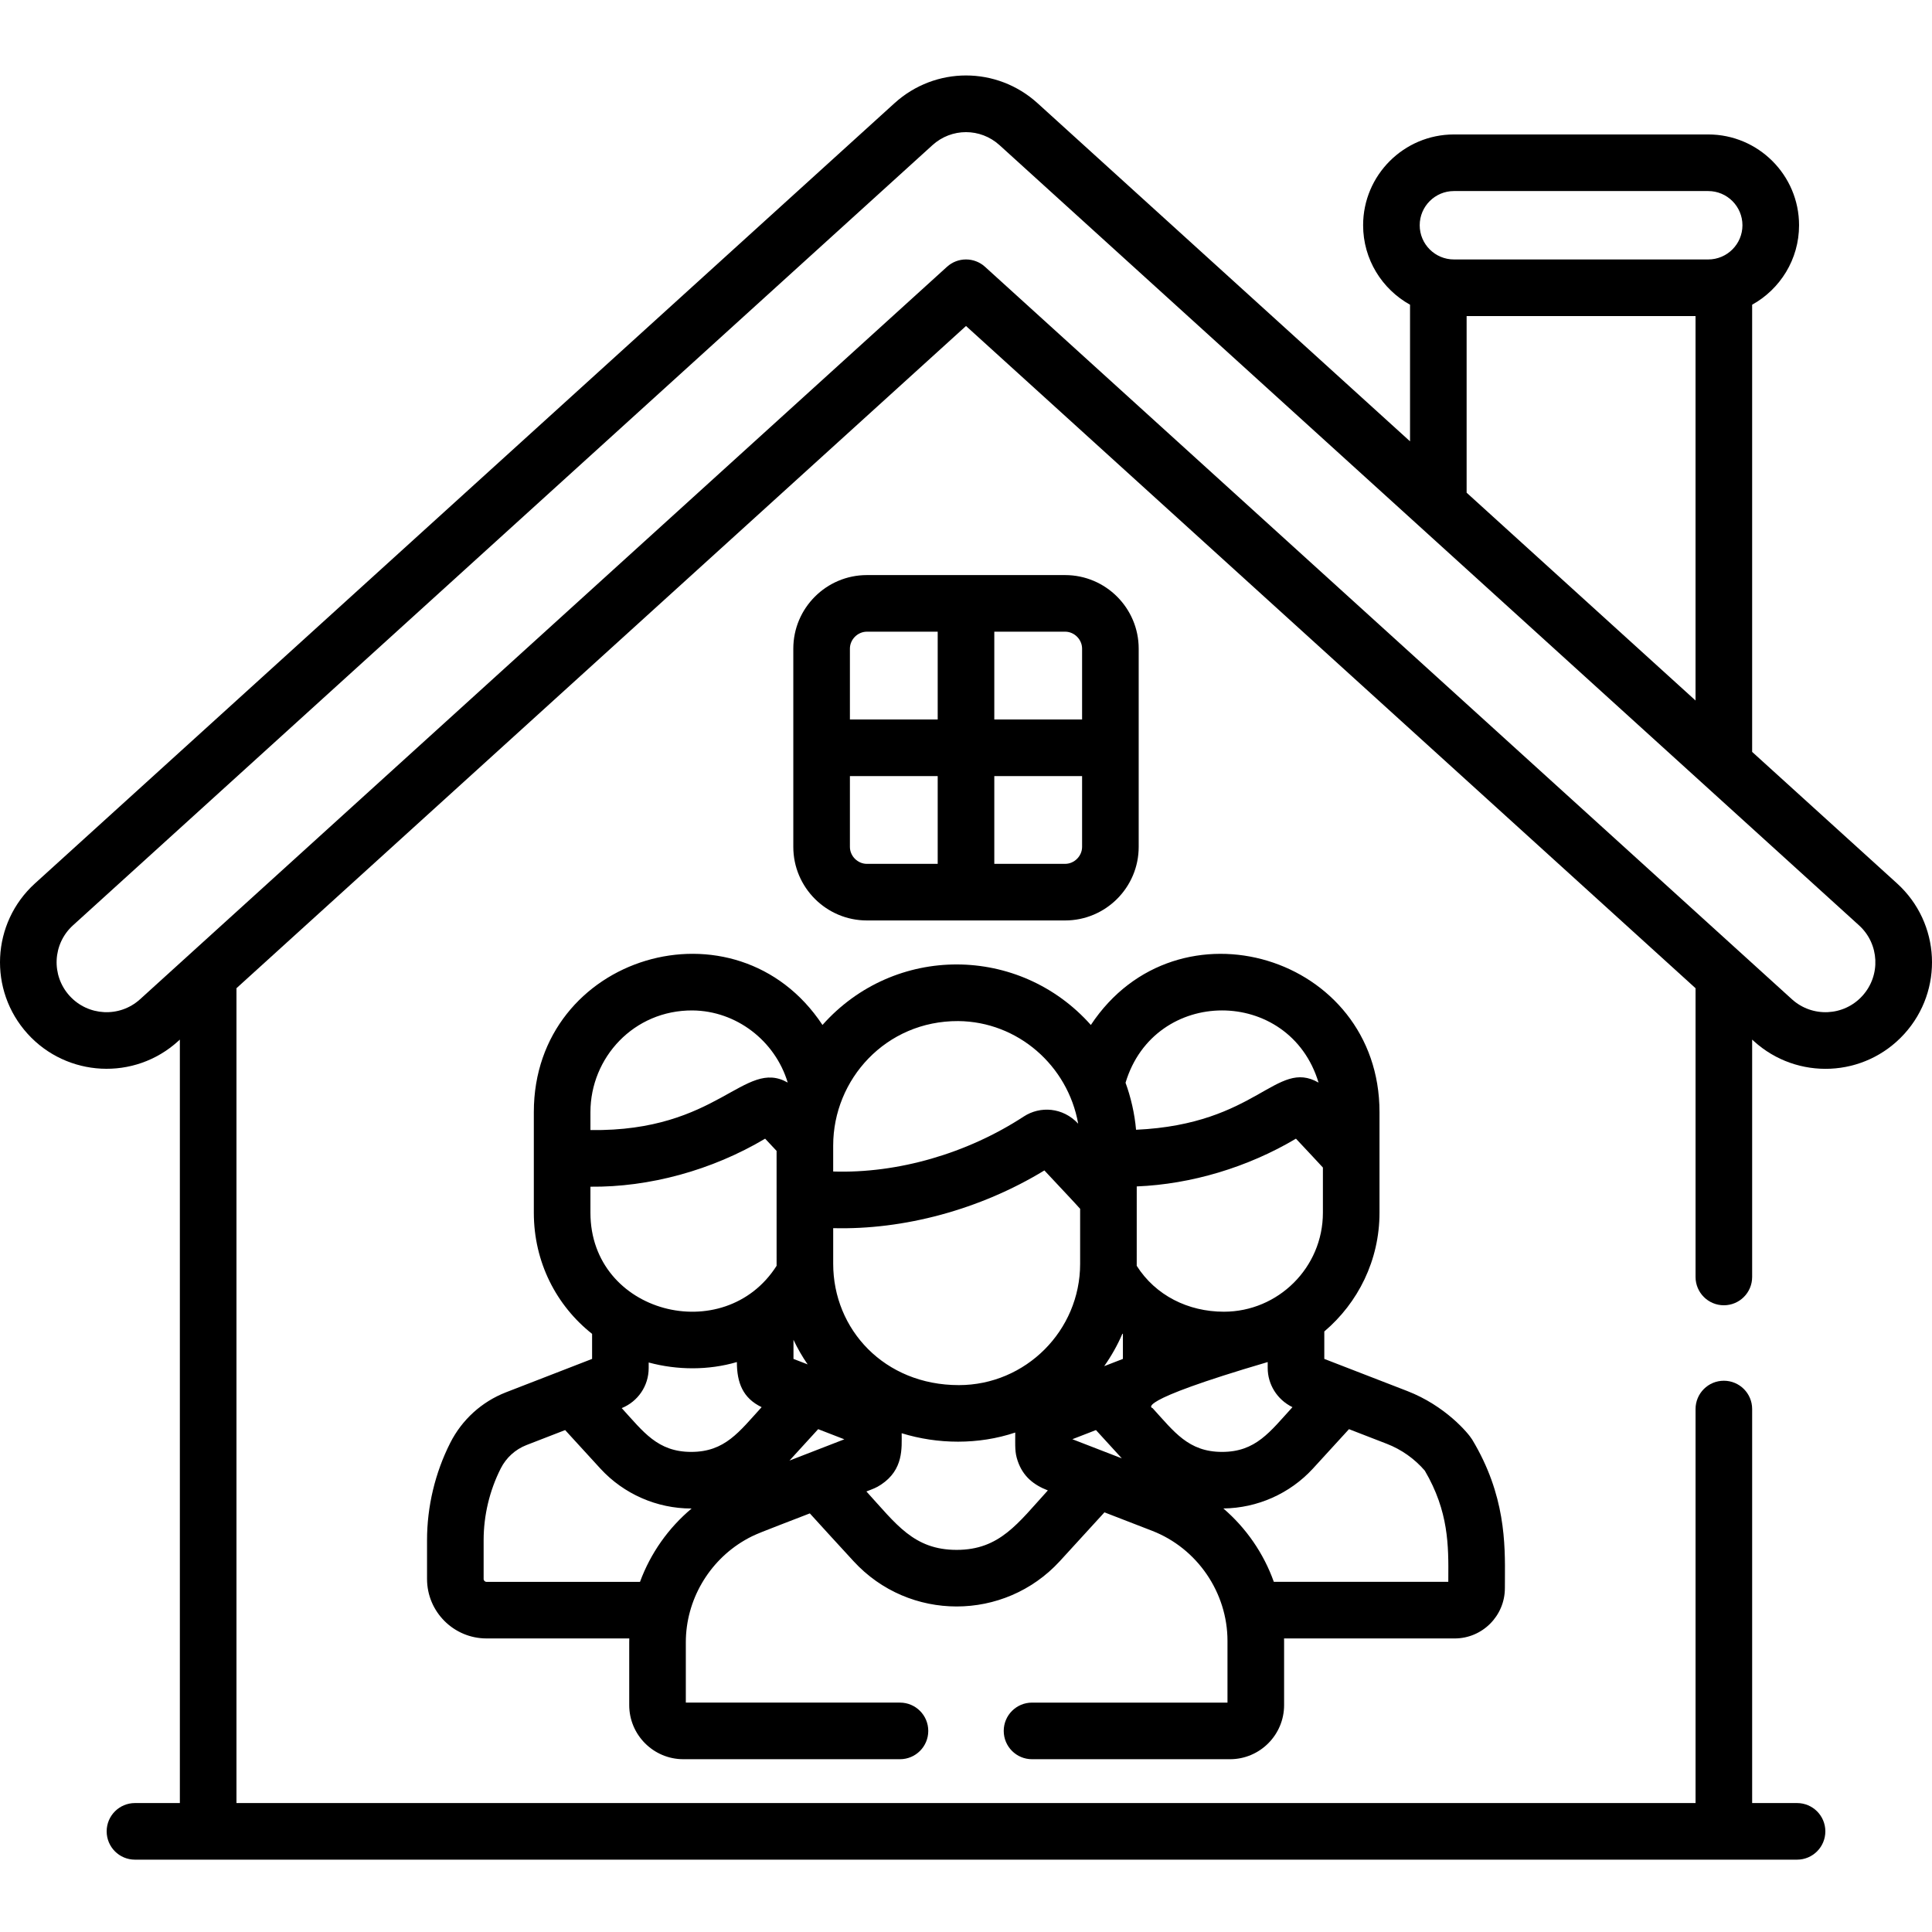
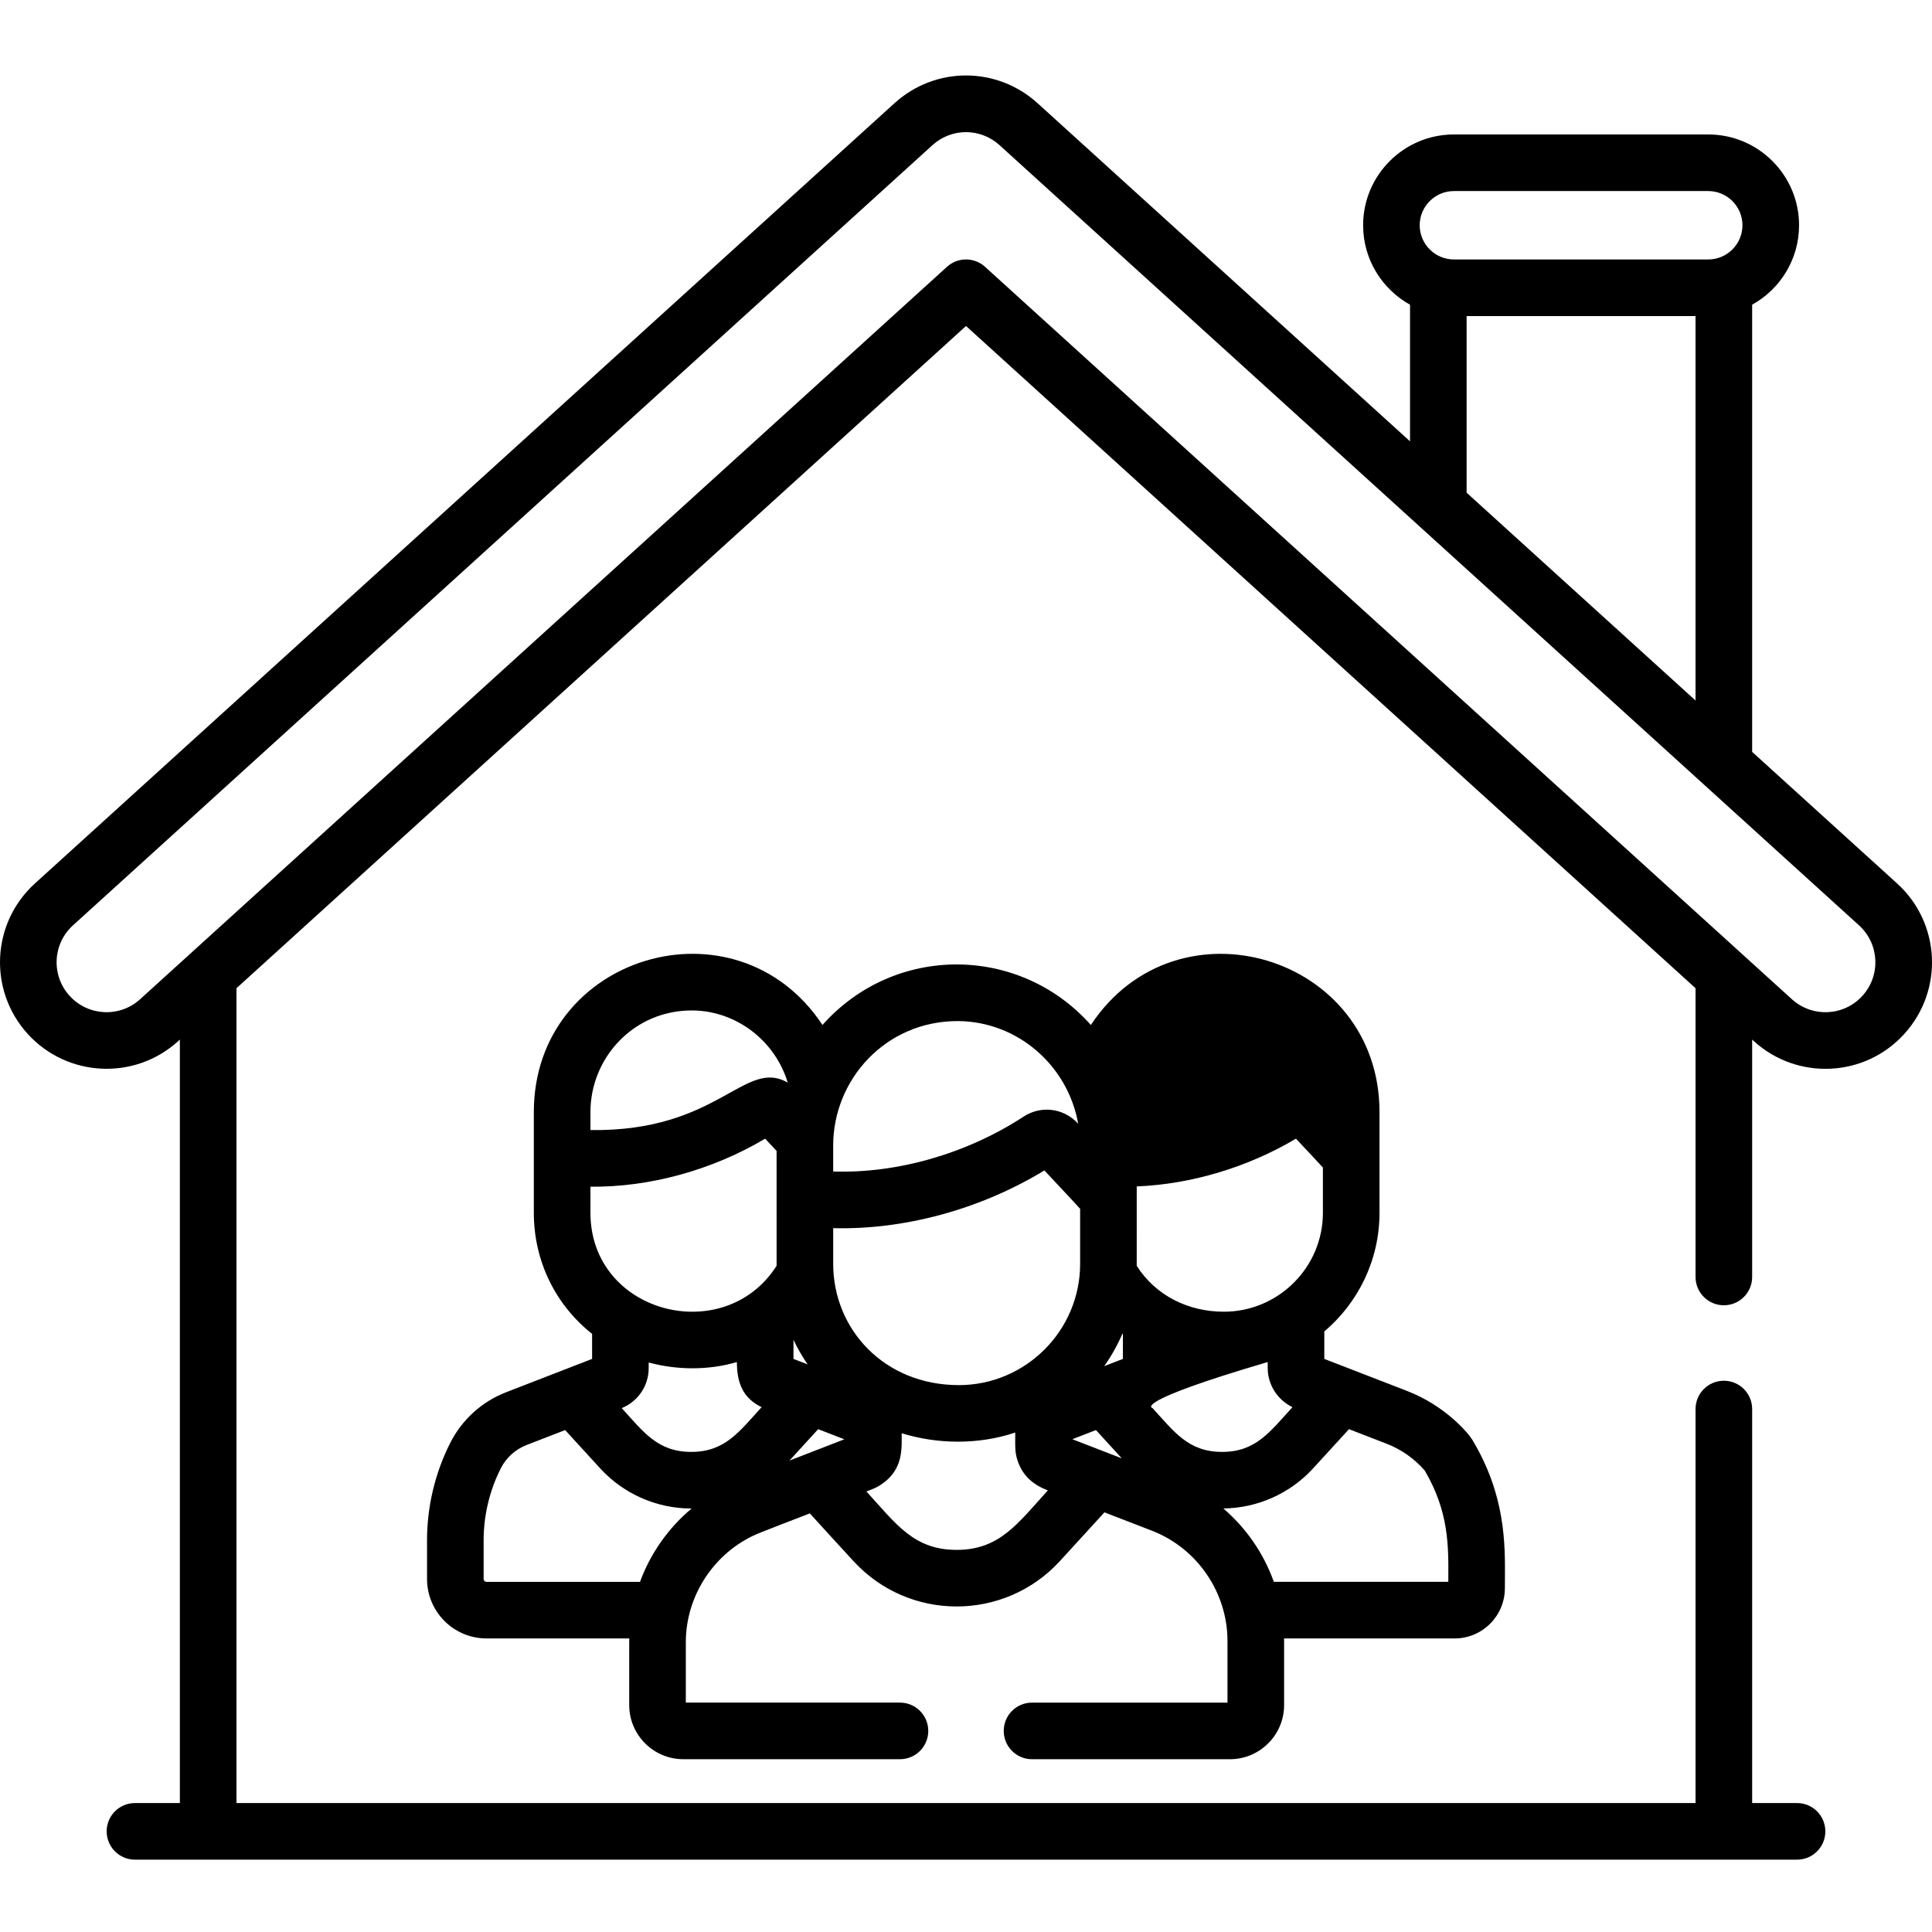
<svg xmlns="http://www.w3.org/2000/svg" height="512pt" viewBox="0 -20 512 512" width="512pt">
  <path d="m502.738 214.113-38.402-34.855v-118.504c7.406-4.109 12.434-12.008 12.434-21.059 0-13.27-10.797-24.062-24.062-24.062h-67.402c-13.27 0-24.066 10.793-24.066 24.062 0 9.051 5.027 16.949 12.434 21.059v36.203l-98.695-89.594c-10.816-9.816-27.129-9.82-37.945 0l-227.766 206.75c-11.555 10.484-12.422 28.32-1.934 39.875 10.402 11.461 28.266 12.469 39.875 1.93l.457-.414v202.324h-11.898c-4.145 0-7.5 3.355-7.5 7.5s3.355 7.5 7.5 7.5h440.469c4.145 0 7.5-3.355 7.5-7.5s-3.355-7.5-7.5-7.5h-11.898v-104.418c0-4.141-3.355-7.5-7.5-7.5-4.145 0-7.5 3.359-7.5 7.5v104.418h-386.672v-215.941l193.336-175.496 193.336 175.496v76.523c0 4.141 3.355 7.5 7.5 7.5 4.145 0 7.5-3.359 7.5-7.5v-62.906l.457.414c11.465 10.41 29.312 9.707 39.875-1.93 10.484-11.555 9.621-29.387-1.93-39.875zm-117.438-183.48h67.402c5 0 9.066 4.062 9.066 9.062 0 4.996-4.066 9.062-9.066 9.062h-67.402c-4.996 0-9.062-4.066-9.062-9.062 0-5 4.066-9.062 9.062-9.062zm3.371 79.938v-46.812h60.664v101.883l-46.352-42.074zm104.887 133.336c-4.941 5.449-13.312 5.781-18.684.902l-213.832-194.102c-2.859-2.598-7.223-2.598-10.082 0l-213.836 194.102c-5.449 4.949-13.82 4.461-18.684-.902-4.914-5.414-4.512-13.77.902-18.684l227.766-206.754c5.07-4.602 12.715-4.598 17.781 0l227.766 206.754c5.414 4.914 5.816 13.27.902 18.684zm0 0" />
-   <path d="m229.734 223.93h52.531c10.75 0 19.5-8.746 19.5-19.5v-52.527c0-10.754-8.75-19.5-19.5-19.5h-52.531c-10.75 0-19.5 8.746-19.5 19.5v52.527c0 10.754 8.75 19.5 19.5 19.5zm-4.5-19.5v-18.762h23.266v23.262h-18.766c-2.438 0-4.5-2.059-4.5-4.5zm57.031 4.5h-18.766v-23.262h23.266v18.762c0 2.441-2.062 4.5-4.5 4.5zm4.5-57.027v18.762h-23.266v-23.262h18.766c2.438 0 4.5 2.062 4.5 4.5zm-57.031-4.5h18.766v23.262h-23.266v-18.762c0-2.438 2.062-4.5 4.5-4.5zm0 0" />
-   <path d="m398.809 400.887c0-.781.008-1.578.012-2.391.066-9.418.16-22.312-8.676-36.992-1.008-1.676-7.105-8.957-17.207-12.867l-21.984-8.512v-7.273c8.938-7.57 14.629-18.863 14.629-31.465 0-9.852 0-16.801 0-26.676 0-41.5-53.59-57.703-76.496-23.082-18.938-21.309-52.051-21.465-71.121-.004-22.867-34.551-76.496-18.535-76.496 23.086v26.676c0 13.109 5.965 24.602 15.441 32.102v6.637c-14.383 5.574-.16.062-22.82 8.848-6.418 2.496-11.66 7.258-14.77 13.398-4.023 7.961-6.152 16.879-6.152 25.793v10.277c0 8.691 7.07 15.762 15.762 15.762h37.84c-.008.34-.02.68-.02 1.02v16.645c0 7.906 6.434 14.34 14.34 14.34h57.41c4.145 0 7.5-3.355 7.5-7.5s-3.355-7.5-7.5-7.5h-56.75v-15.98c0-11.164 6.094-21.492 15.562-27.031 2.836-1.648 3.766-1.883 17.301-7.133 3.488 3.844 7.375 8.09 11.598 12.68 14.703 15.996 39.941 15.973 54.633 0 4.359-4.746 8.328-9.086 11.848-12.957l12.625 4.887c12.008 4.652 19.98 16.434 19.98 29.168v16.367h-51.797c-4.145 0-7.5 3.355-7.5 7.5s3.355 7.5 7.5 7.5h52.461c7.906 0 14.34-6.434 14.34-14.34v-17.027c0-.211-.012-.422-.016-.637h45.207c7.34.004 13.316-5.973 13.316-13.316zm-56.293-47.977c-5.969 6.531-9.691 11.859-18.652 11.859-8.93 0-12.695-5.336-18.422-11.605 0 0-6.113-1.438 30.512-12.207v1.582c0 4.266 2.43 8.355 6.562 10.371zm-65.742-62.734c5.355 5.734 7.984 8.492 9.473 10.172v14.574c0 17.711-14.445 32.148-32.148 32.148-19.742 0-33.293-14.762-33.293-32.148v-9.449c18.676.488 38.883-4.895 55.969-15.297zm66.668-8.418c3.559 3.809 5.996 6.383 7.141 7.652v11.977c0 14.535-11.871 26.23-26.23 26.23-9.508 0-18.125-4.32-23.109-12.16.008-.359.004-20.684.004-21.043 14.438-.578 29.438-5.07 42.195-12.656zm-59.254 79.648c1.051-.41 5.773-2.238 6.254-2.426 2.133 2.344 4.422 4.848 6.852 7.5-1.426-.555-11.637-4.508-13.105-5.074zm-73.906-21.281v-5.066c1.078 2.281 2.328 4.461 3.75 6.516zm87.301 0-4.957 1.922c1.895-2.684 3.523-5.566 4.832-8.617.043.035.082.07.125.105zm-80.758 18.617 6.934 2.688-14.539 5.637c2.727-2.973 5.266-5.75 7.605-8.324zm81.457-91.801c7.652-25.527 43.449-25.57 51.148-.043-11.227-6.41-16.16 11.047-48.363 12.5-.363-4.242-1.402-8.707-2.785-12.457zm-44.34-16.344c15.77.137 29.055 11.781 31.789 27.188-4.043-4.348-10.062-4.746-14.434-1.891-14.984 9.789-33.348 15.117-50.492 14.566v-6.891c0-17.531 13.965-33.062 33.137-32.973zm-70.41-2.82c11.594.102 21.875 8.016 25.223 19.117-11.508-6.543-18.289 13.078-52.281 12.582v-4.766c0-14.383 11.453-27.023 27.059-26.934zm-27.059 46.711c15.523.16 32.141-4.305 46.297-12.73 1.066 1.141 2.004 2.141 3.035 3.242 0 .383 0 30.062.004 30.449-13.852 21.75-49.336 12.699-49.336-14.062zm38.809 46.469c0 5.461 1.574 9.562 6.562 11.953-5.961 6.527-9.695 11.855-18.656 11.859-8.938 0-12.695-5.344-18.422-11.605 4.273-1.742 7.145-5.855 7.145-10.625v-1.465c7.617 2.062 15.922 2.074 23.371-.117zm-67.113 57.488v-10.277c0-6.574 1.57-13.152 4.539-19.023 1.438-2.84 3.859-5.039 6.812-6.188l10.25-3.973c2.816 3.098 5.941 6.516 9.355 10.223 6.172 6.715 14.945 10.562 24.062 10.562h.102c-6.137 5.141-10.875 11.82-13.68 19.438h-40.68c-.418 0-.762-.344-.762-.762zm125.355-7.711c-11.367 0-16.023-6.84-23.918-15.484 1.746-.676 2.566-.938 3.871-1.805 6.031-3.984 5.477-9.742 5.477-13.625 9.492 2.934 20.32 3.098 30.098-.184 0 3.781-.137 5.219.648 7.523 1.402 4.125 4.238 6.359 7.992 7.816-7.914 8.672-12.715 15.758-24.168 15.758zm130.297 7.656c-.004.273-.004.543-.008.812h-46.234c-2.715-7.598-7.348-14.266-13.375-19.445 9-.094 17.629-3.926 23.723-10.555 3.504-3.809 6.703-7.309 9.57-10.461l10.023 3.883c3.867 1.496 7.34 3.949 10.066 7.109 6.363 10.844 6.297 19.895 6.234 28.656zm0 0" />
+   <path d="m398.809 400.887c0-.781.008-1.578.012-2.391.066-9.418.16-22.312-8.676-36.992-1.008-1.676-7.105-8.957-17.207-12.867l-21.984-8.512v-7.273c8.938-7.57 14.629-18.863 14.629-31.465 0-9.852 0-16.801 0-26.676 0-41.5-53.59-57.703-76.496-23.082-18.938-21.309-52.051-21.465-71.121-.004-22.867-34.551-76.496-18.535-76.496 23.086v26.676c0 13.109 5.965 24.602 15.441 32.102v6.637c-14.383 5.574-.16.062-22.82 8.848-6.418 2.496-11.66 7.258-14.77 13.398-4.023 7.961-6.152 16.879-6.152 25.793v10.277c0 8.691 7.07 15.762 15.762 15.762h37.84c-.008.34-.02.68-.02 1.02v16.645c0 7.906 6.434 14.34 14.34 14.34h57.41c4.145 0 7.5-3.355 7.5-7.5s-3.355-7.5-7.5-7.5h-56.75v-15.98c0-11.164 6.094-21.492 15.562-27.031 2.836-1.648 3.766-1.883 17.301-7.133 3.488 3.844 7.375 8.09 11.598 12.68 14.703 15.996 39.941 15.973 54.633 0 4.359-4.746 8.328-9.086 11.848-12.957l12.625 4.887c12.008 4.652 19.98 16.434 19.98 29.168v16.367h-51.797c-4.145 0-7.5 3.355-7.5 7.5s3.355 7.5 7.5 7.5h52.461c7.906 0 14.34-6.434 14.34-14.34v-17.027c0-.211-.012-.422-.016-.637h45.207c7.34.004 13.316-5.973 13.316-13.316zm-56.293-47.977c-5.969 6.531-9.691 11.859-18.652 11.859-8.93 0-12.695-5.336-18.422-11.605 0 0-6.113-1.438 30.512-12.207v1.582c0 4.266 2.43 8.355 6.562 10.371zm-65.742-62.734c5.355 5.734 7.984 8.492 9.473 10.172v14.574c0 17.711-14.445 32.148-32.148 32.148-19.742 0-33.293-14.762-33.293-32.148v-9.449c18.676.488 38.883-4.895 55.969-15.297zm66.668-8.418c3.559 3.809 5.996 6.383 7.141 7.652v11.977c0 14.535-11.871 26.23-26.23 26.23-9.508 0-18.125-4.32-23.109-12.16.008-.359.004-20.684.004-21.043 14.438-.578 29.438-5.07 42.195-12.656zm-59.254 79.648c1.051-.41 5.773-2.238 6.254-2.426 2.133 2.344 4.422 4.848 6.852 7.5-1.426-.555-11.637-4.508-13.105-5.074zm-73.906-21.281v-5.066c1.078 2.281 2.328 4.461 3.75 6.516zm87.301 0-4.957 1.922c1.895-2.684 3.523-5.566 4.832-8.617.043.035.082.07.125.105zm-80.758 18.617 6.934 2.688-14.539 5.637c2.727-2.973 5.266-5.75 7.605-8.324zm81.457-91.801zm-44.34-16.344c15.77.137 29.055 11.781 31.789 27.188-4.043-4.348-10.062-4.746-14.434-1.891-14.984 9.789-33.348 15.117-50.492 14.566v-6.891c0-17.531 13.965-33.062 33.137-32.973zm-70.41-2.82c11.594.102 21.875 8.016 25.223 19.117-11.508-6.543-18.289 13.078-52.281 12.582v-4.766c0-14.383 11.453-27.023 27.059-26.934zm-27.059 46.711c15.523.16 32.141-4.305 46.297-12.73 1.066 1.141 2.004 2.141 3.035 3.242 0 .383 0 30.062.004 30.449-13.852 21.75-49.336 12.699-49.336-14.062zm38.809 46.469c0 5.461 1.574 9.562 6.562 11.953-5.961 6.527-9.695 11.855-18.656 11.859-8.938 0-12.695-5.344-18.422-11.605 4.273-1.742 7.145-5.855 7.145-10.625v-1.465c7.617 2.062 15.922 2.074 23.371-.117zm-67.113 57.488v-10.277c0-6.574 1.57-13.152 4.539-19.023 1.438-2.84 3.859-5.039 6.812-6.188l10.25-3.973c2.816 3.098 5.941 6.516 9.355 10.223 6.172 6.715 14.945 10.562 24.062 10.562h.102c-6.137 5.141-10.875 11.82-13.68 19.438h-40.68c-.418 0-.762-.344-.762-.762zm125.355-7.711c-11.367 0-16.023-6.84-23.918-15.484 1.746-.676 2.566-.938 3.871-1.805 6.031-3.984 5.477-9.742 5.477-13.625 9.492 2.934 20.32 3.098 30.098-.184 0 3.781-.137 5.219.648 7.523 1.402 4.125 4.238 6.359 7.992 7.816-7.914 8.672-12.715 15.758-24.168 15.758zm130.297 7.656c-.004.273-.004.543-.008.812h-46.234c-2.715-7.598-7.348-14.266-13.375-19.445 9-.094 17.629-3.926 23.723-10.555 3.504-3.809 6.703-7.309 9.57-10.461l10.023 3.883c3.867 1.496 7.34 3.949 10.066 7.109 6.363 10.844 6.297 19.895 6.234 28.656zm0 0" />
</svg>